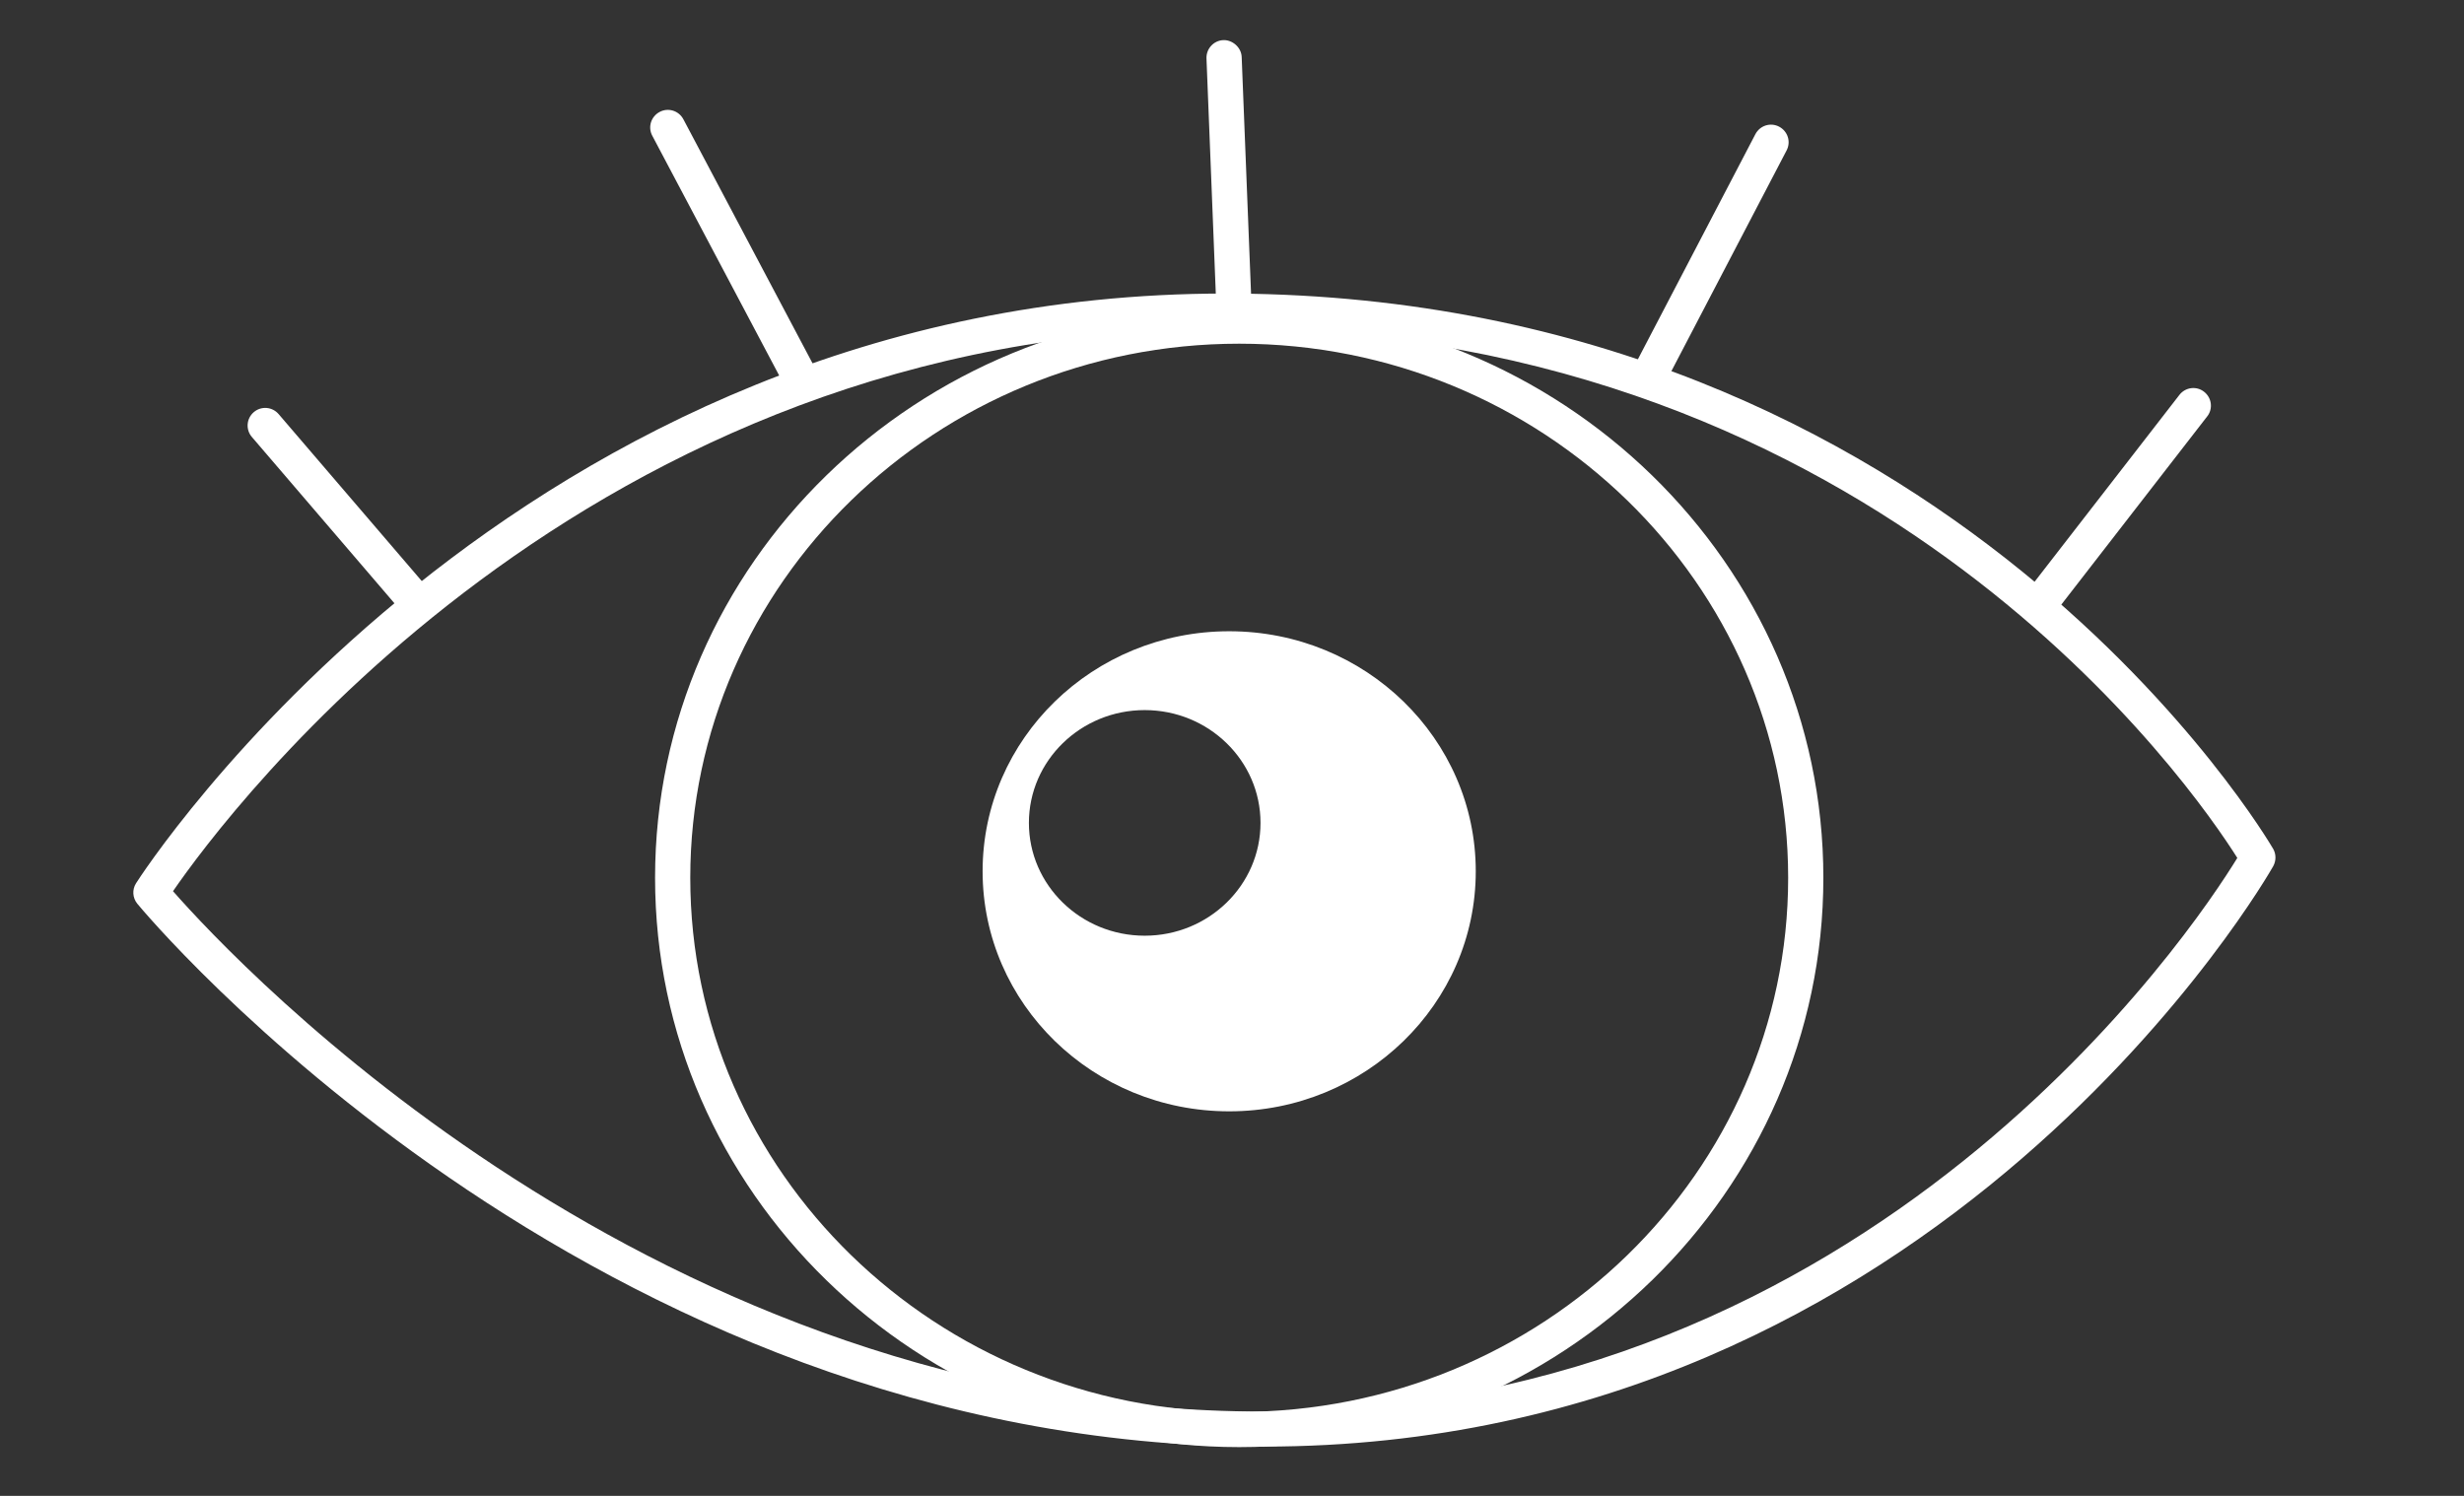
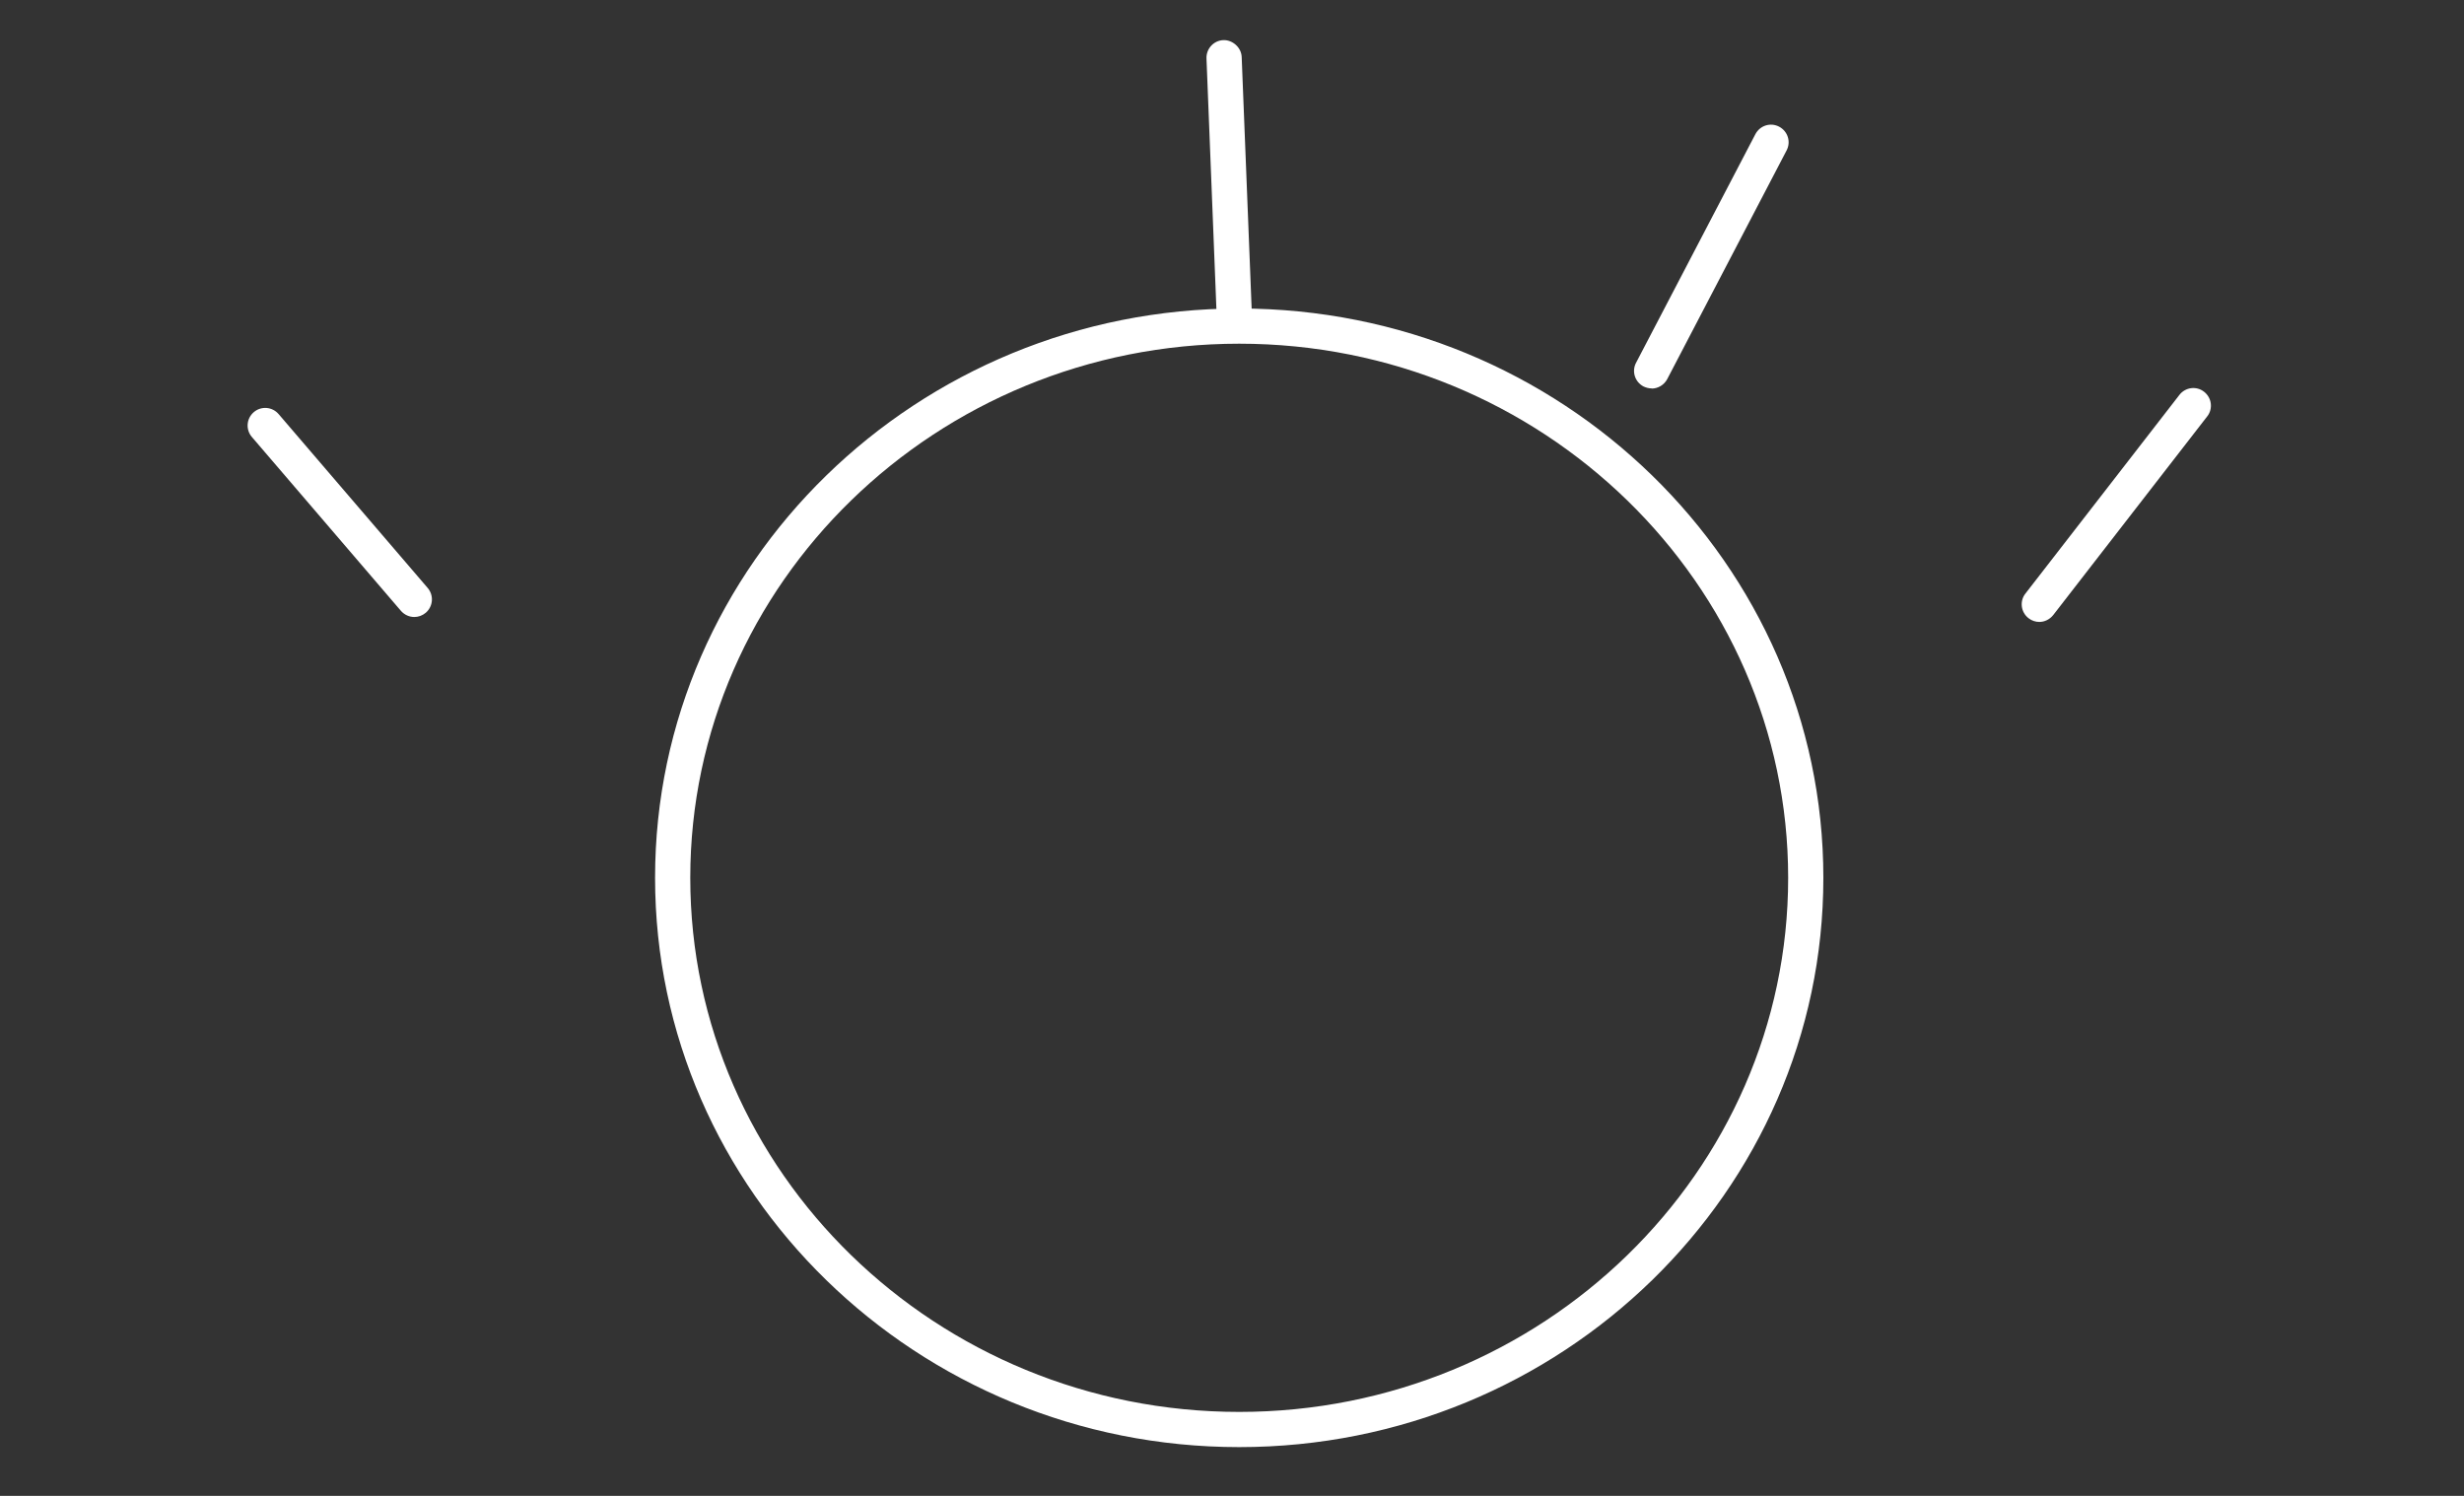
<svg xmlns="http://www.w3.org/2000/svg" id="Ebene_1" version="1.1" viewBox="0 0 140 85">
  <rect x="0" y="0" width="140" height="85" fill="#333333" stroke="none" />
-   <path d="M71.82,82.21c-38.43,0-63.77-30.55-64.02-30.86-.27-.33-.3-.8-.07-1.16.21-.34,21.48-33.51,61.89-33.51.17,0,.34,0,.51,0,40.76.28,58.85,31.25,59.03,31.56.17.3.17.67,0,.98-.18.33-18.8,32.98-57.34,32.98ZM9.83,50.64c3.62,4.12,27.39,29.57,61.99,29.57s52.83-27.42,55.3-31.46c-2.46-3.9-20.22-29.81-57-30.07-.16,0-.34,0-.5,0-36.28,0-56.72,27.5-59.79,31.96Z" style="fill: #fff;" />
  <path d="M23.54,35.06c-.28,0-.56-.12-.76-.35l-8.47-9.88c-.36-.42-.31-1.05.11-1.41.42-.36,1.05-.31,1.41.11l8.47,9.88c.36.42.31,1.05-.11,1.41-.19.16-.42.24-.65.24Z" style="fill: #fff;" />
-   <path d="M45.56,22.64c-.36,0-.71-.19-.88-.53l-7.62-14.4c-.26-.49-.07-1.09.42-1.35.49-.26,1.09-.07,1.35.42l7.62,14.4c.26.49.07,1.09-.42,1.35-.15.08-.31.12-.47.12Z" style="fill: #fff;" />
  <path d="M70.12,18.68c-.53,0-.98-.42-1-.96l-.57-14.4c-.02-.55.41-1.02.96-1.04.51-.02,1.02.41,1.04.96l.57,14.4c.02.55-.41,1.02-.96,1.04-.01,0-.03,0-.04,0Z" style="fill: #fff;" />
  <path d="M93.84,22.07c-.16,0-.31-.04-.46-.11-.49-.26-.68-.86-.42-1.35l6.78-12.99c.26-.49.86-.68,1.35-.42.49.26.68.86.42,1.35l-6.78,12.99c-.18.34-.53.54-.89.54Z" style="fill: #fff;" />
  <path d="M115.87,35.34c-.21,0-.43-.07-.61-.21-.44-.34-.52-.97-.18-1.4l8.75-11.29c.34-.44.97-.52,1.4-.18.44.34.52.97.18,1.4l-8.75,11.29c-.2.25-.49.39-.79.39Z" style="fill: #fff;" />
  <path d="M70.41,82.23c-18.3,0-33.19-14.51-33.19-32.35s14.89-32.35,33.19-32.35,33.19,14.51,33.19,32.35-14.89,32.35-33.19,32.35ZM70.41,19.53c-17.2,0-31.19,13.62-31.19,30.35s13.99,30.35,31.19,30.35,31.19-13.62,31.19-30.35-13.99-30.35-31.19-30.35Z" style="fill: #fff;" />
-   <path d="M69.84,35.87c-7.74,0-14.01,6.11-14.01,13.64s6.27,13.64,14.01,13.64,14.01-6.11,14.01-13.64-6.27-13.64-14.01-13.64ZM65.04,53.17c-3.63,0-6.58-2.87-6.58-6.41s2.95-6.41,6.58-6.41,6.58,2.87,6.58,6.41-2.95,6.41-6.58,6.41Z" style="fill: #fff;" />
</svg>